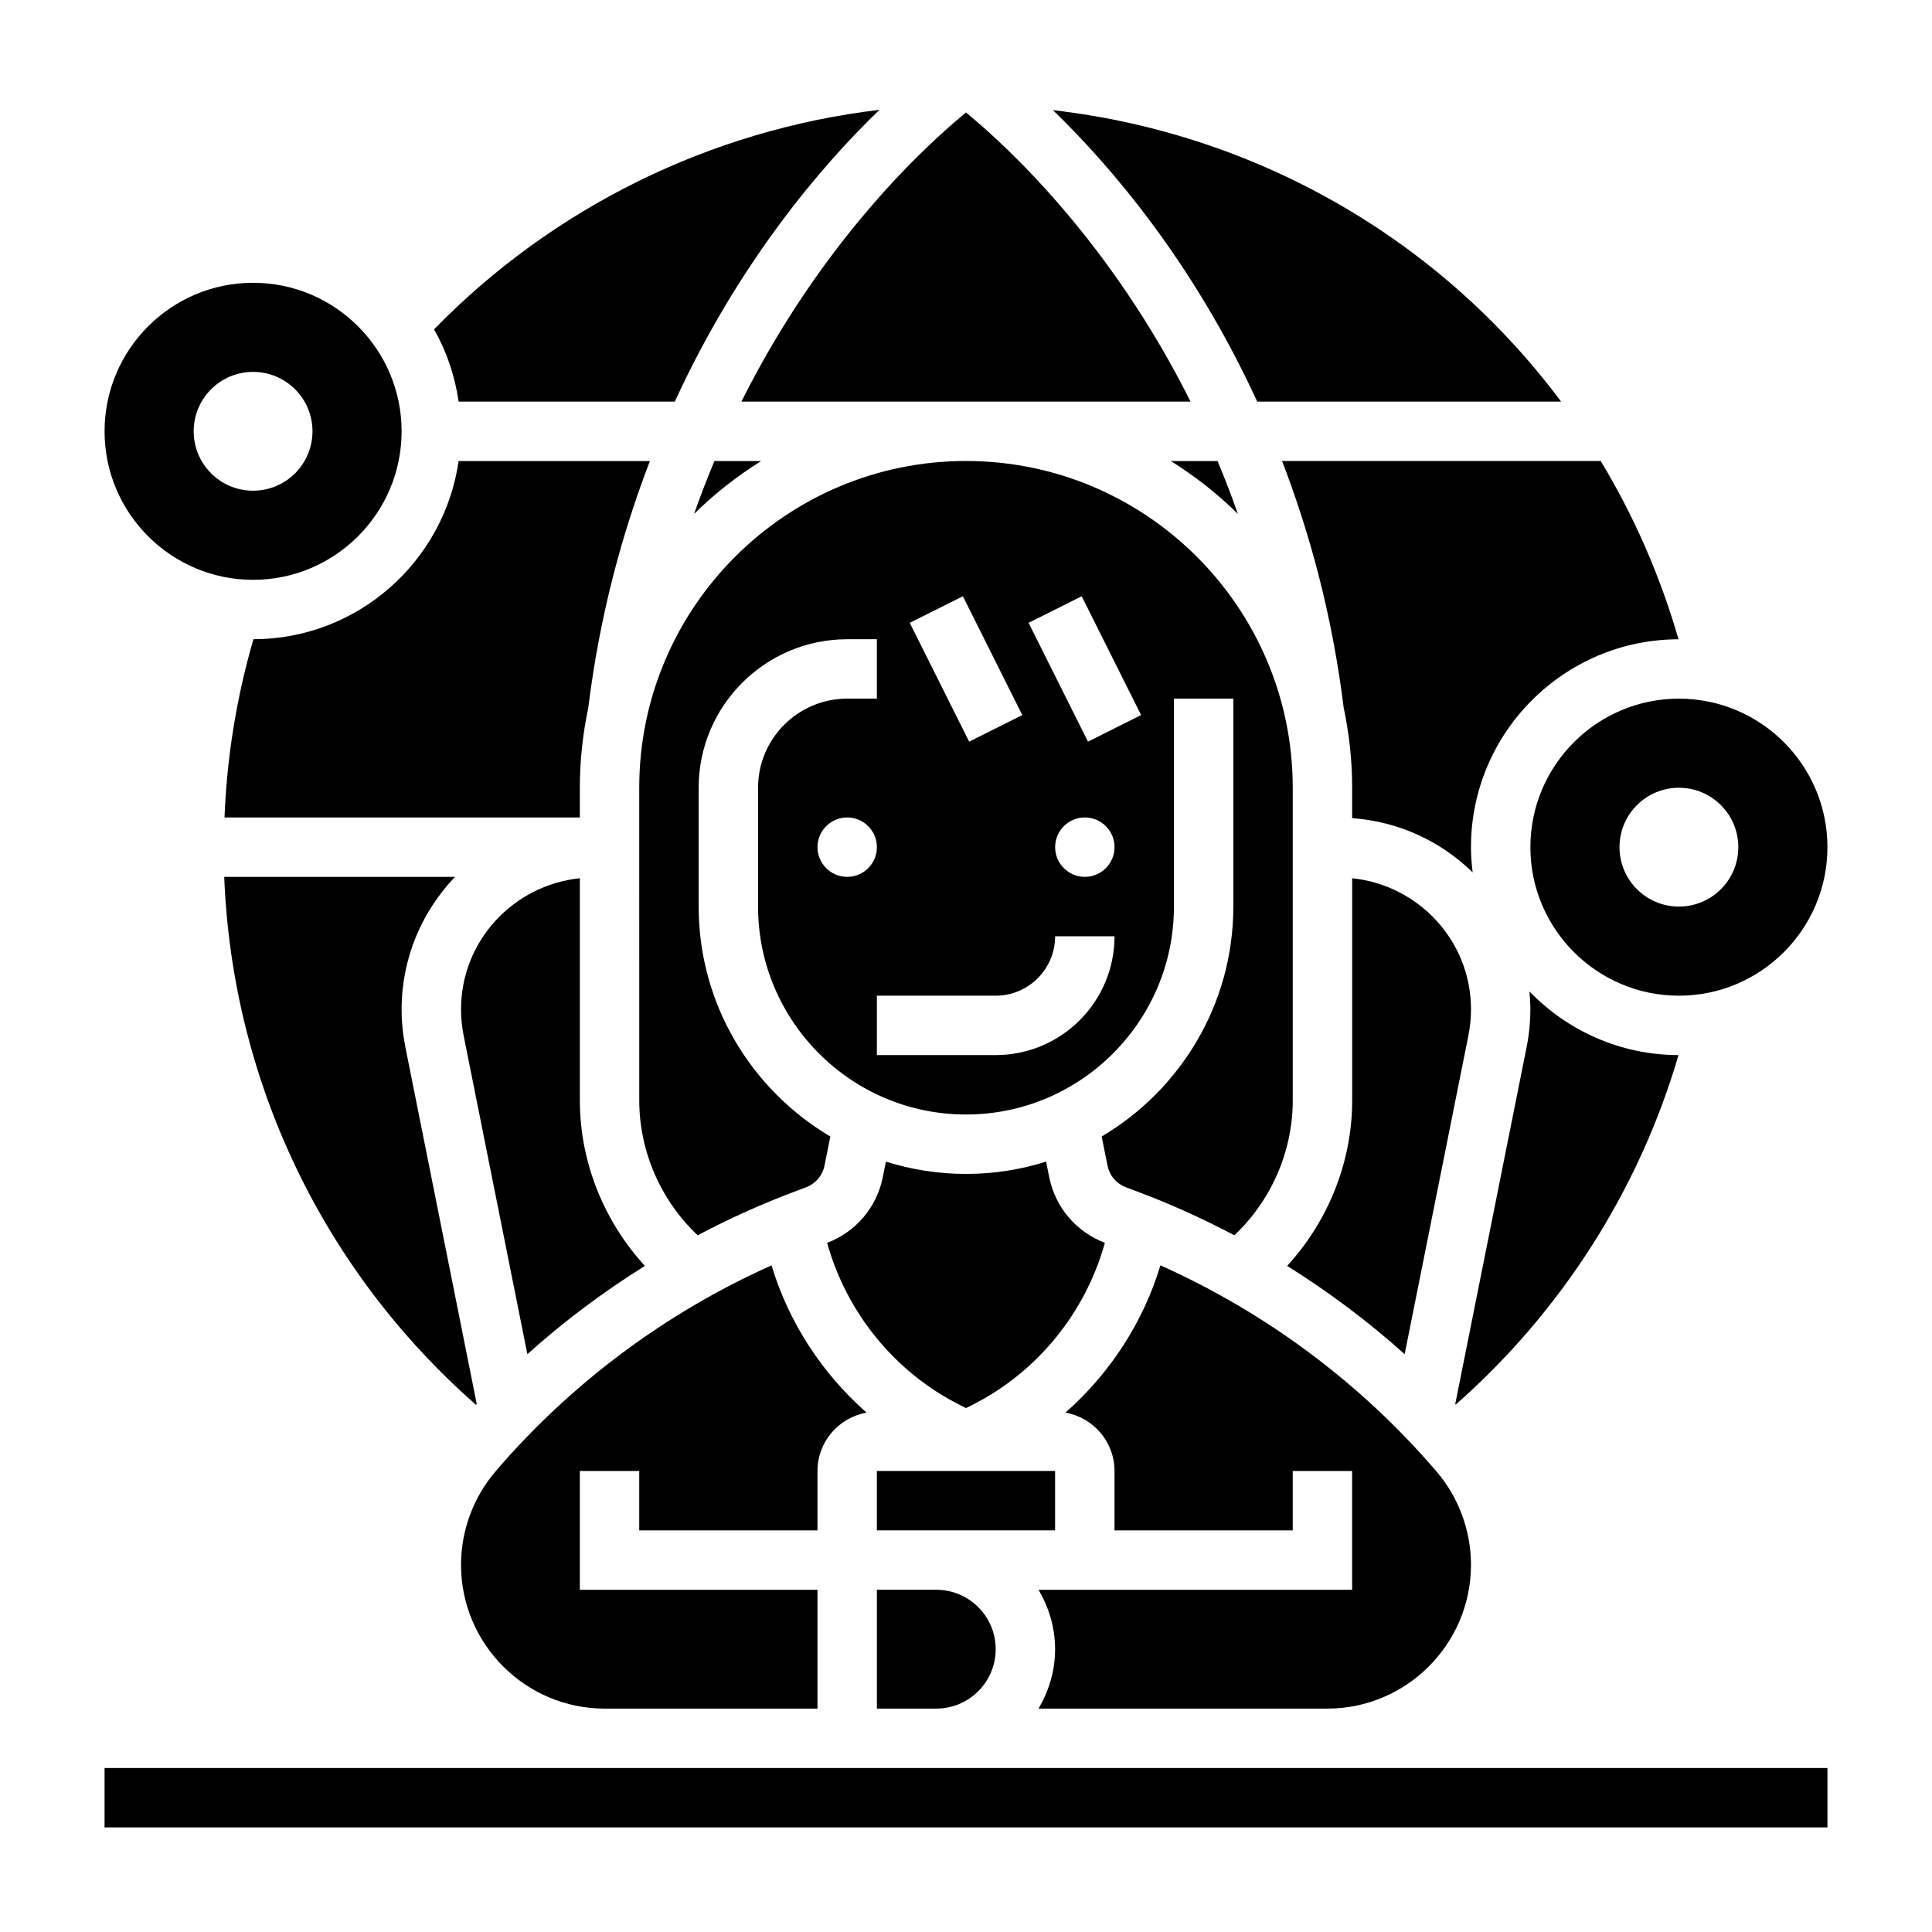
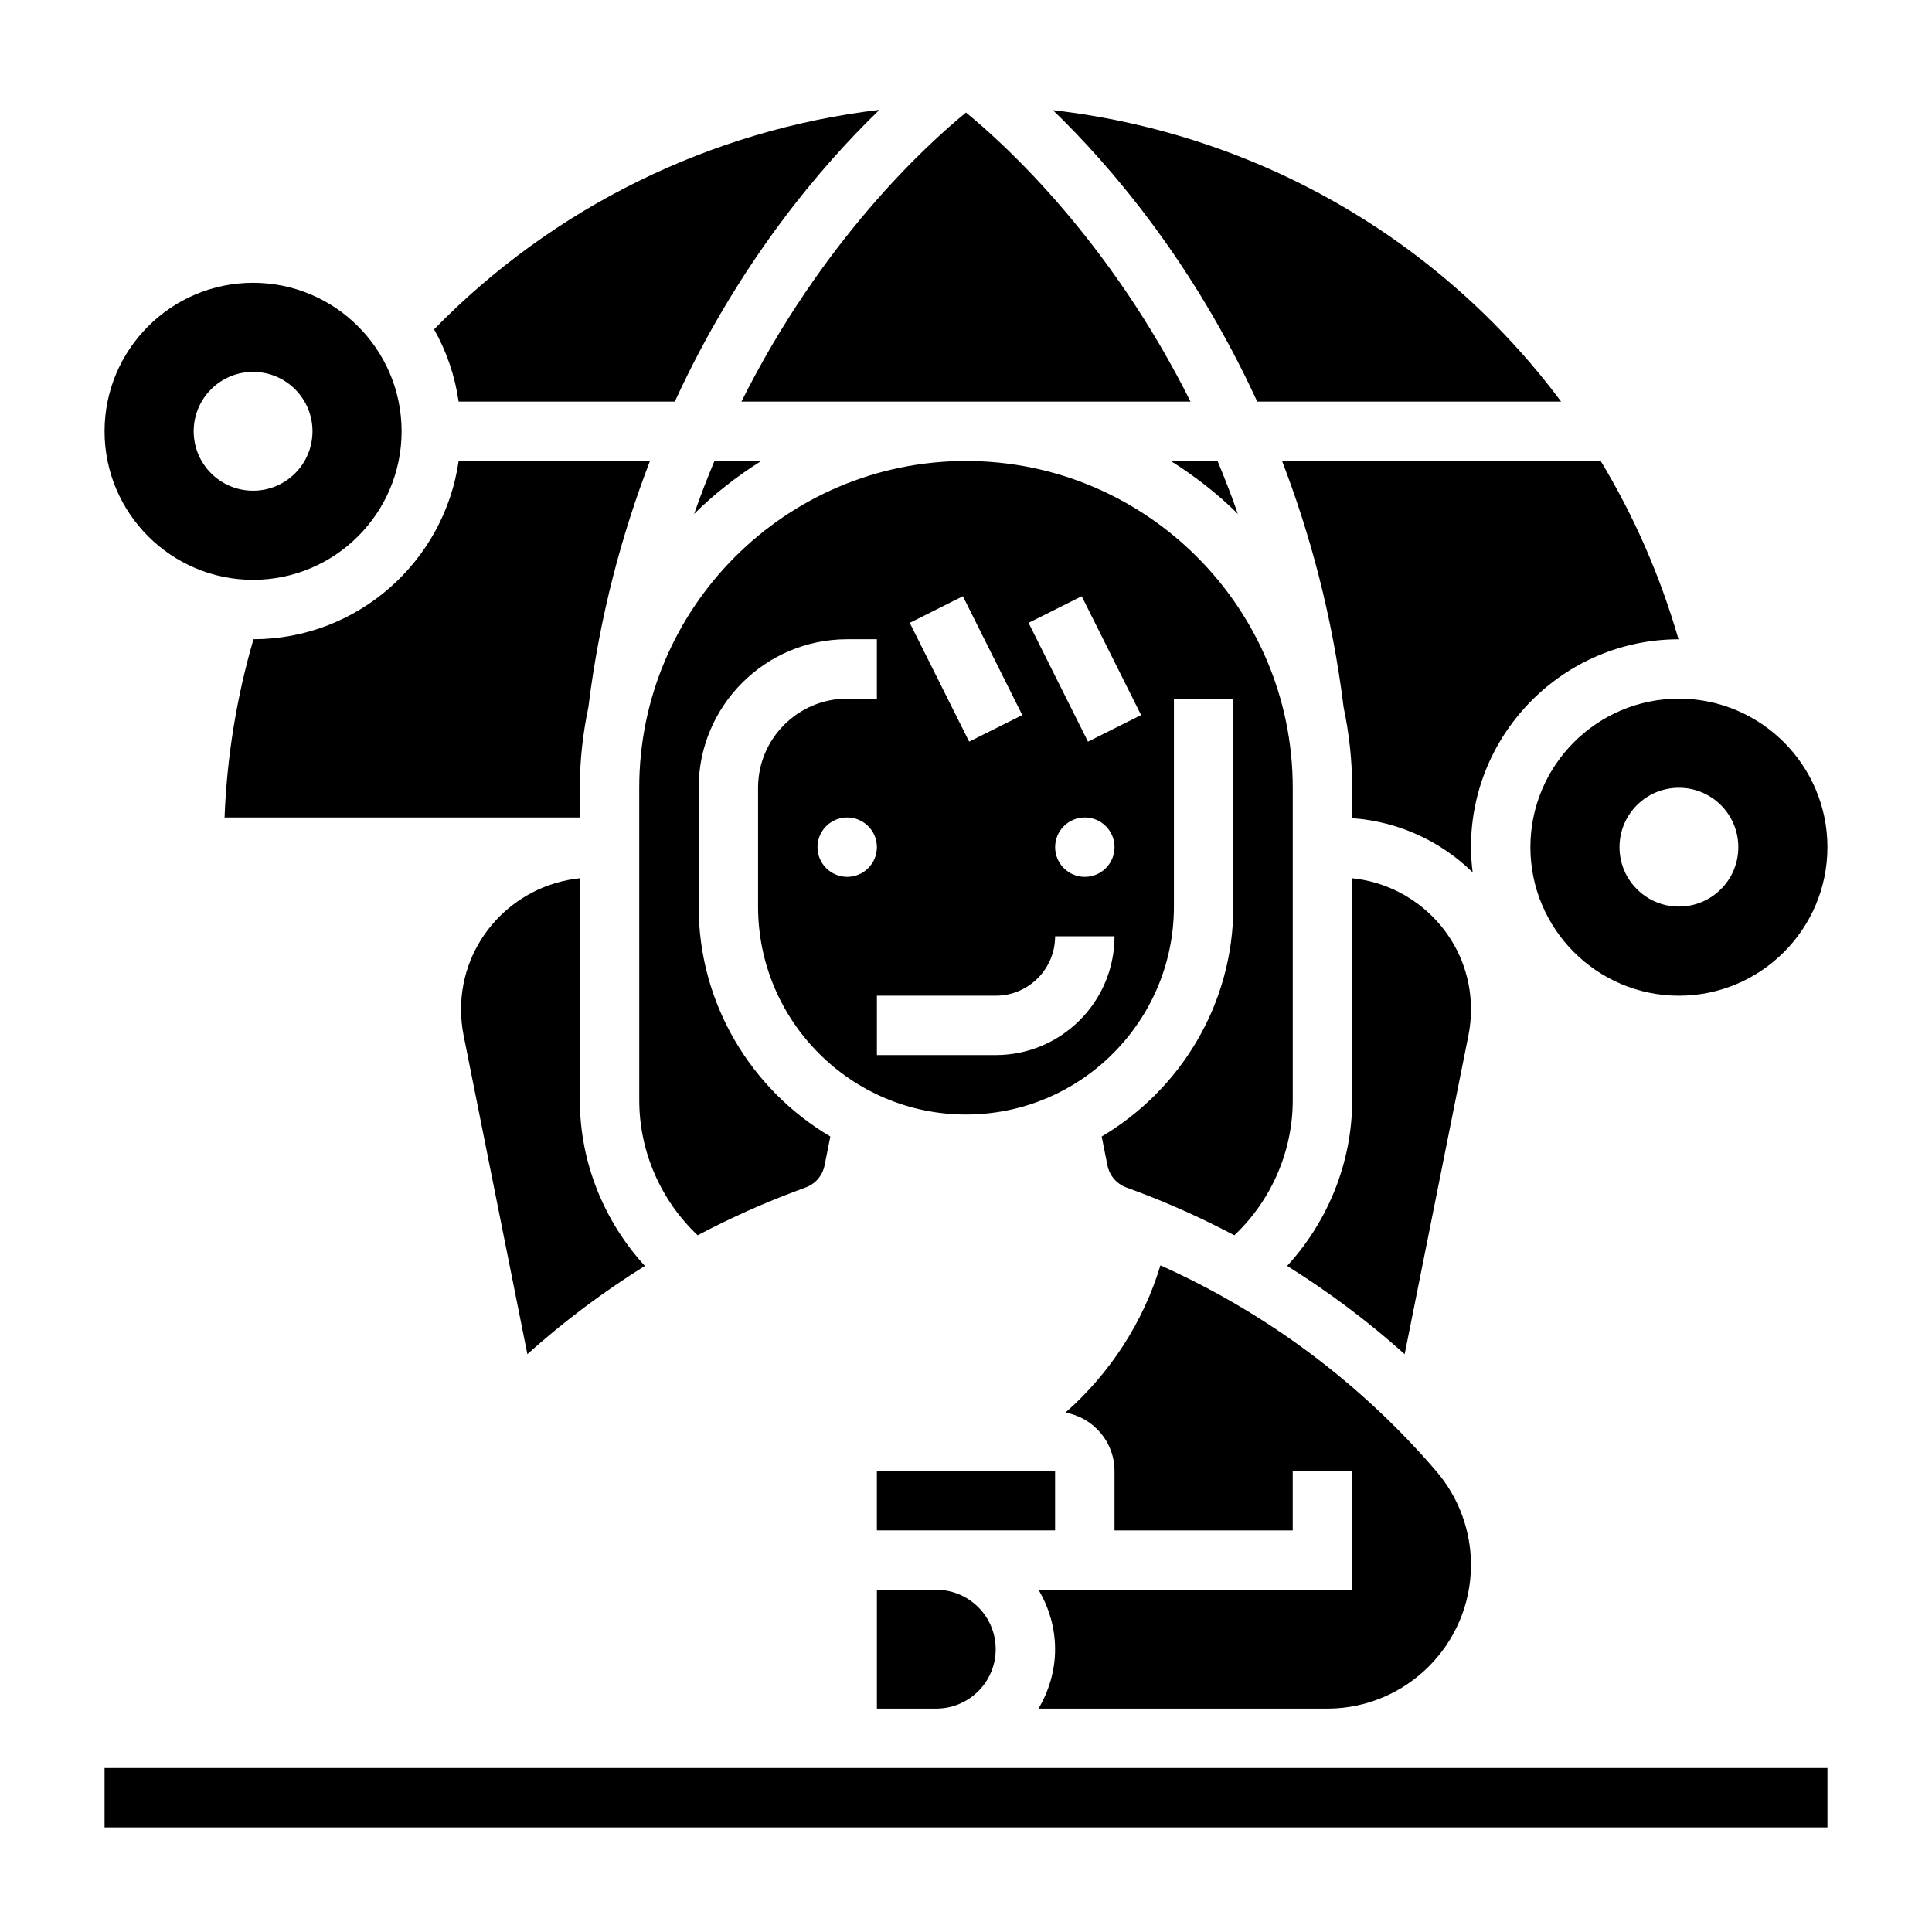
<svg xmlns="http://www.w3.org/2000/svg" fill="#000000" width="800px" height="800px" version="1.1" viewBox="144 144 512 512">
  <g>
    <path d="m333.33 266.18c-1.883 4.527-3.691 9.164-5.383 14.012 5.352-5.312 11.344-9.973 17.758-14.012z" />
    <path d="m466.67 266.18h-12.383c6.414 4.039 12.406 8.691 17.758 14.012-1.684-4.852-3.496-9.488-5.375-14.012z" />
    <path d="m407.87 581.05c0-8.684-7.062-15.742-15.742-15.742h-15.742v31.488h15.742c8.68 0 15.742-7.062 15.742-15.746z" />
-     <path d="m398.54 516.42 1.465 0.73 1.465-0.73c17.367-8.691 30.18-24.504 35.336-43.059-7.644-2.922-13.145-9.414-14.754-17.422l-0.82-4.102c-6.703 2.117-13.836 3.266-21.227 3.266s-14.523-1.148-21.23-3.258l-0.82 4.102c-1.605 8.016-7.117 14.508-14.754 17.422 5.156 18.547 17.973 34.359 35.34 43.051z" />
-     <path d="m360.64 549.57v-15.742c0-7.746 5.629-14.16 13.004-15.469-11.785-10.383-20.617-23.883-25.184-39.023-28.016 12.531-53.113 31.219-73.125 54.578-5.898 6.902-9.156 15.703-9.156 24.789 0 21.012 17.09 38.102 38.102 38.102h56.359v-31.488h-62.977v-31.488h15.742v15.742z" />
    <path d="m376.38 533.82h47.23v15.742h-47.23z" />
    <path d="m313.41 435.64c0 13.516 5.723 26.52 15.477 35.723 8.367-4.426 17.02-8.328 25.906-11.66l2.777-1.039c2.551-0.953 4.41-3.133 4.945-5.816l1.535-7.66c-20.844-12.344-34.898-35.008-34.898-60.938v-31.488c0-21.703 17.656-39.359 39.359-39.359h7.871v15.742h-7.871c-13.02 0-23.617 10.598-23.617 23.617v31.488c0 30.379 24.719 55.105 55.105 55.105 30.387 0 55.105-24.727 55.105-55.105v-55.105h15.742v55.105c0 25.93-14.051 48.594-34.891 60.938l1.535 7.66c0.535 2.684 2.394 4.863 4.961 5.824l2.746 1.023c8.895 3.336 17.547 7.242 25.922 11.668 9.75-9.203 15.473-22.207 15.473-35.723v-82.879c0-47.742-38.848-86.594-86.594-86.594-47.742 0-86.594 38.848-86.594 86.594zm55.105-59.262c-4.344 0-7.871-3.527-7.871-7.871s3.527-7.871 7.871-7.871 7.871 3.527 7.871 7.871-3.527 7.871-7.871 7.871zm39.359 47.23h-31.488v-15.742h31.488c8.684 0 15.742-7.062 15.742-15.742h15.742c0.004 17.363-14.121 31.484-31.484 31.484zm23.617-47.23c-4.344 0-7.871-3.527-7.871-7.871s3.527-7.871 7.871-7.871 7.871 3.527 7.871 7.871-3.527 7.871-7.871 7.871zm-0.828-74.367 15.742 31.488-14.082 7.047-15.742-31.488zm-31.488 0 15.742 31.488-14.082 7.047-15.742-31.488z" />
    <path d="m549.57 368.51c0 21.703 17.656 39.359 39.359 39.359s39.359-17.656 39.359-39.359-17.656-39.359-39.359-39.359c-21.703-0.004-39.359 17.656-39.359 39.359zm39.359-15.746c8.699 0 15.742 7.047 15.742 15.742 0 8.699-7.047 15.742-15.742 15.742-8.699 0-15.742-7.047-15.742-15.742 0-8.695 7.043-15.742 15.742-15.742z" />
-     <path d="m203.42 376.38c2.133 53.961 26.086 104.21 66.715 139.91 0.07-0.078 0.133-0.148 0.203-0.227l-18.918-94.598c-0.656-3.285-0.988-6.648-0.988-9.984 0-13.609 5.406-25.961 14.152-35.102z" />
    <path d="m266.18 411.48c0 2.305 0.227 4.629 0.676 6.894l16.902 84.492c9.676-8.691 20.113-16.5 31.141-23.387-10.879-11.875-17.23-27.555-17.23-43.84v-58.898c-17.645 1.84-31.488 16.617-31.488 34.738z" />
    <path d="m516.25 502.87 16.902-84.5c0.445-2.258 0.676-4.582 0.676-6.887 0-18.121-13.848-32.898-31.488-34.738v58.898c0 16.289-6.352 31.969-17.23 43.832 11.02 6.894 21.465 14.703 31.141 23.395z" />
    <path d="m211.07 297.66c21.703 0 39.359-17.656 39.359-39.359 0-21.703-17.656-39.359-39.359-39.359-21.703 0-39.359 17.656-39.359 39.359 0 21.699 17.656 39.359 39.359 39.359zm0-55.105c8.699 0 15.742 7.047 15.742 15.742 0 8.699-7.047 15.742-15.742 15.742-8.699 0-15.742-7.047-15.742-15.742-0.004-8.699 7.043-15.742 15.742-15.742z" />
-     <path d="m203.5 360.64h94.16v-7.871c0-7.297 0.805-14.414 2.258-21.285h-0.008c3.031-24.504 8.957-46.145 16.32-65.305h-50.691c-3.832 26.625-26.719 47.176-54.371 47.223-4.473 15.336-7.039 31.156-7.668 47.238z" />
+     <path d="m203.5 360.64h94.16v-7.871c0-7.297 0.805-14.414 2.258-21.285c3.031-24.504 8.957-46.145 16.32-65.305h-50.691c-3.832 26.625-26.719 47.176-54.371 47.223-4.473 15.336-7.039 31.156-7.668 47.238z" />
    <path d="m171.71 612.54h456.58v15.742h-456.58z" />
    <path d="m322.83 250.43c16.98-36.953 38.855-62.488 54.223-77.32-44.609 5.273-86.449 25.773-118.02 58.168 3.289 5.816 5.519 12.281 6.512 19.152z" />
-     <path d="m588.82 423.61c-15.5-0.031-29.496-6.512-39.5-16.871 0.141 1.566 0.242 3.148 0.242 4.746 0 3.336-0.332 6.699-0.984 9.973l-18.918 94.605c0.047 0.047 0.094 0.102 0.141 0.148 28.02-24.664 48.613-56.973 59.02-92.602z" />
    <path d="m459.5 250.43c-21.277-42.602-48.895-67.934-59.504-76.609-10.613 8.676-38.227 34.008-59.508 76.609z" />
    <path d="m500.08 331.48c1.449 6.871 2.254 13.988 2.254 21.285v8.055c12.391 0.883 23.57 6.18 31.938 14.375-0.27-2.199-0.449-4.418-0.449-6.684 0-30.348 24.664-55.043 55-55.098-4.887-16.895-11.84-32.723-20.617-47.238h-84.441c7.359 19.16 13.277 40.801 16.316 65.305z" />
    <path d="m557.71 250.43c-31.746-42.578-80.02-70.934-134.68-77.242 15.375 14.848 37.195 40.363 54.145 77.242z" />
    <path d="m495.72 596.8c21.012 0 38.102-17.09 38.102-38.102 0-9.086-3.258-17.887-9.172-24.789-20.012-23.348-45.098-42.035-73.125-54.578-4.566 15.137-13.391 28.637-25.176 39.023 7.379 1.305 13.008 7.731 13.008 15.469v15.742h47.23v-15.742h15.742v31.488h-83.094c2.707 4.652 4.375 9.98 4.375 15.742 0 5.762-1.668 11.09-4.375 15.742z" />
  </g>
</svg>